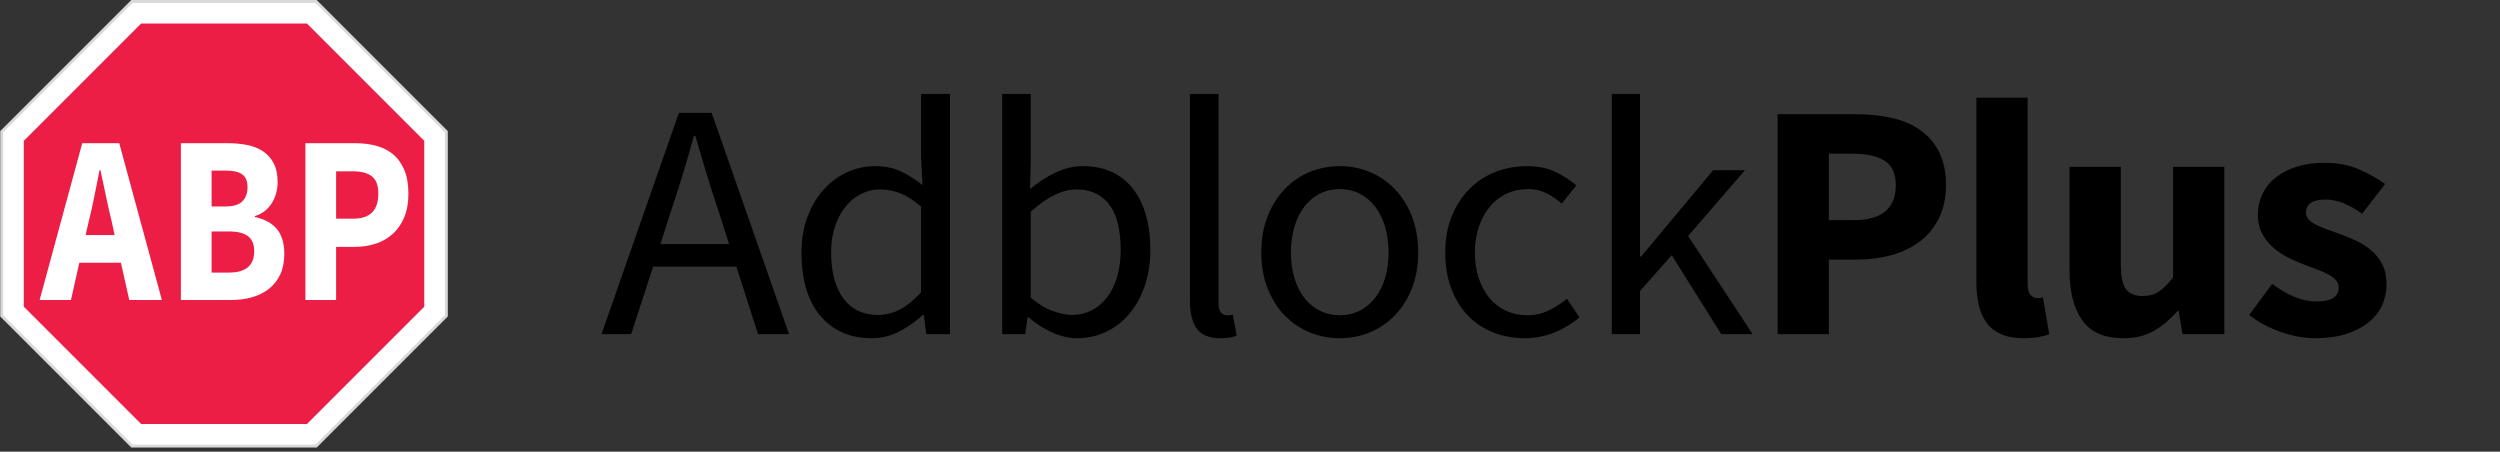
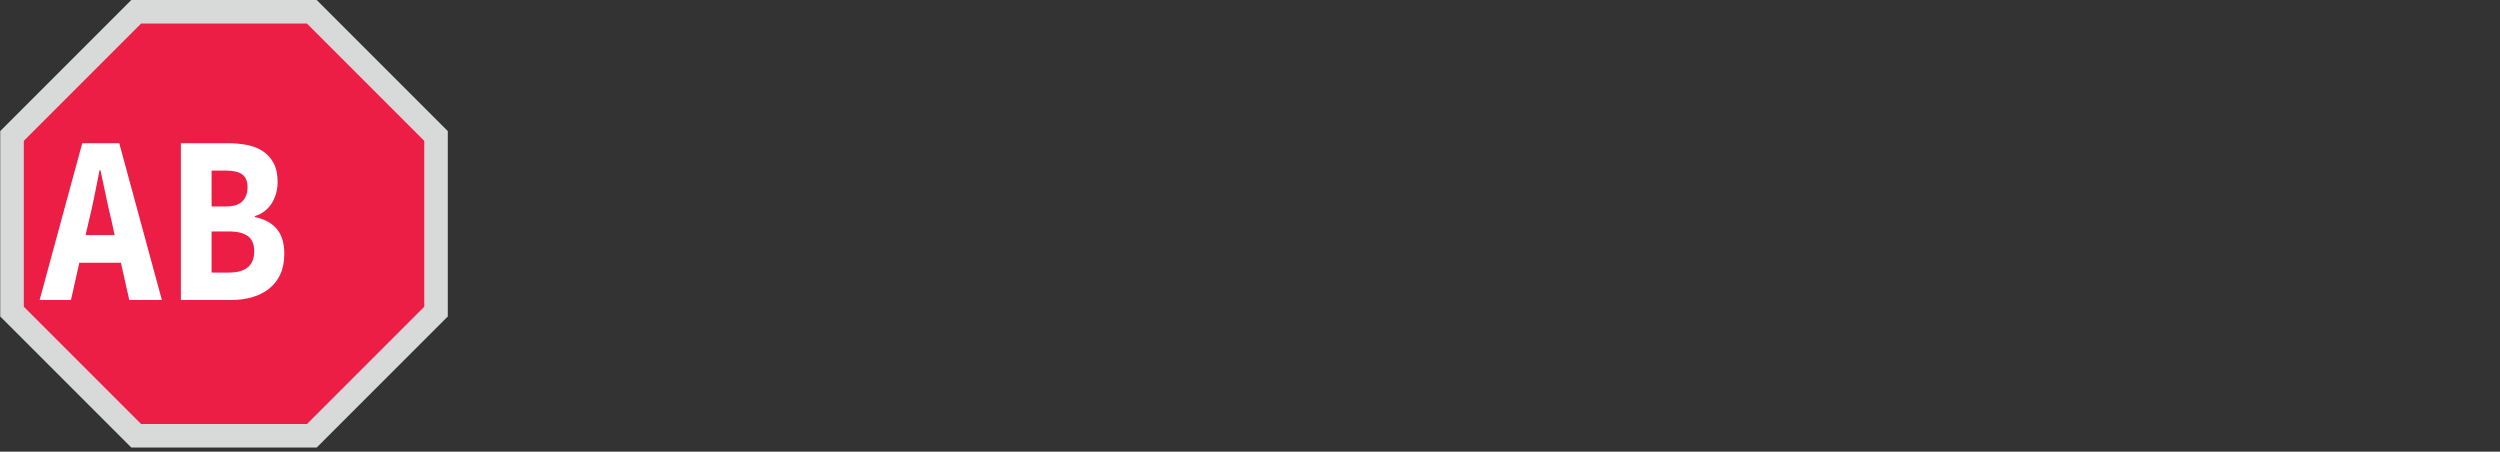
<svg xmlns="http://www.w3.org/2000/svg" width="786" height="142" viewBox="0 0 786 142" fill="none">
  <rect x="0" y="0" width="786" height="142" fill="#333333" stroke="none" />
  <path fill-rule="evenodd" clip-rule="evenodd" d="M41.29 0L0.078 41.212V99.496L41.29 140.708H99.572L140.786 99.496V41.212L99.572 0H41.29Z" fill="#D8D9D9" />
-   <path fill-rule="evenodd" clip-rule="evenodd" d="M41.675 0.929L1.007 41.597V99.111L41.675 139.778H99.189L139.857 99.111V41.597L99.189 0.929H41.675Z" fill="white" />
  <path fill-rule="evenodd" clip-rule="evenodd" d="M44.358 133.302L7.483 96.427V44.28L44.358 7.405H96.506L133.38 44.28V96.427L96.506 133.302H44.358Z" fill="#ED1E45" />
  <path fill-rule="evenodd" clip-rule="evenodd" d="M36.042 73.901L35.057 69.364C34.443 66.896 33.852 64.274 33.283 61.501C32.713 58.729 32.143 56.057 31.575 53.486H31.312C30.786 56.108 30.249 58.791 29.703 61.539C29.155 64.287 28.575 66.896 27.962 69.364L26.91 73.901H36.042ZM38.013 82.596H24.939L22.312 94.315H12.459L25.86 45.018H37.487L50.889 94.315H40.64L38.013 82.596Z" fill="white" />
  <path fill-rule="evenodd" clip-rule="evenodd" d="M71.976 85.696C77.274 85.696 79.924 83.453 79.924 78.967C79.924 76.799 79.267 75.224 77.953 74.242C76.639 73.258 74.645 72.767 71.976 72.767H66.523V85.696H71.976ZM71.056 64.903C73.421 64.903 75.139 64.363 76.212 63.278C77.285 62.195 77.823 60.72 77.823 58.855C77.823 56.99 77.274 55.655 76.18 54.848C75.085 54.041 73.398 53.637 71.121 53.637H66.523V64.903H71.056ZM56.867 45.018H71.515C73.749 45.018 75.818 45.207 77.724 45.586C79.629 45.964 81.292 46.632 82.717 47.589C84.139 48.547 85.256 49.808 86.067 51.369C86.877 52.932 87.282 54.899 87.282 57.267C87.282 58.377 87.139 59.485 86.855 60.594C86.569 61.703 86.142 62.736 85.574 63.693C85.004 64.652 84.26 65.508 83.341 66.264C82.421 67.021 81.347 67.575 80.121 67.928V68.23C83.186 68.885 85.497 70.147 87.052 72.01C88.606 73.876 89.383 76.472 89.383 79.798C89.383 82.319 88.957 84.487 88.103 86.301C87.25 88.116 86.067 89.616 84.556 90.8C83.044 91.985 81.281 92.867 79.267 93.445C77.253 94.027 75.085 94.316 72.764 94.316H56.867V45.018Z" fill="white" />
-   <path fill-rule="evenodd" clip-rule="evenodd" d="M111.062 68.759C116.318 68.759 118.945 66.139 118.945 60.896C118.945 58.326 118.277 56.511 116.942 55.452C115.605 54.393 113.645 53.864 111.062 53.864H105.676V68.759H111.062ZM96.018 45.019H111.653C113.974 45.019 116.154 45.282 118.189 45.813C120.227 46.342 122 47.223 123.51 48.458C125.022 49.694 126.214 51.332 127.092 53.374C127.966 55.414 128.405 57.922 128.405 60.896C128.405 63.769 127.955 66.264 127.058 68.381C126.16 70.499 124.945 72.237 123.413 73.598C121.878 74.959 120.105 75.969 118.092 76.622C116.076 77.279 113.93 77.606 111.653 77.606H105.676V94.315H96.018V45.019Z" fill="white" />
-   <path fill-rule="evenodd" clip-rule="evenodd" d="M274.018 106.333C277.16 106.333 280.101 105.609 282.841 104.159C285.58 102.709 288.01 100.994 290.129 99.014H290.457L291.224 105.06H298.677V29.537H289.581V49.373L290.019 58.176C287.681 56.338 285.379 54.888 283.115 53.828C280.85 52.767 278.183 52.236 275.114 52.236C272.046 52.236 269.123 52.873 266.347 54.146C263.57 55.419 261.123 57.222 259.004 59.556C256.885 61.889 255.187 64.735 253.908 68.094C252.629 71.453 251.99 75.219 251.99 79.391C251.99 88.018 253.981 94.665 257.963 99.333C261.945 104 267.297 106.333 274.018 106.333ZM205.335 83.846L198.43 105.06H189.115L213.445 35.477H223.746L248.076 105.06H238.322L231.527 83.846H205.335ZM207.636 76.739H229.226L225.829 66.132C224.514 62.243 223.271 58.371 222.102 54.517C220.933 50.663 219.764 46.721 218.596 42.69H218.157C217.061 46.721 215.929 50.663 214.76 54.517C213.591 58.371 212.349 62.243 211.034 66.132L207.636 76.739ZM265.141 93.817C267.698 97.282 271.315 99.014 275.991 99.014C278.475 99.014 280.813 98.431 283.005 97.264C285.197 96.097 287.389 94.312 289.581 91.907V64.965C287.316 62.985 285.142 61.589 283.06 60.775C280.977 59.962 278.84 59.556 276.649 59.556C274.53 59.556 272.539 60.033 270.676 60.987C268.813 61.942 267.187 63.286 265.799 65.018C264.411 66.751 263.315 68.819 262.511 71.223C261.707 73.628 261.306 76.315 261.306 79.285C261.306 85.508 262.584 90.352 265.141 93.817ZM338.647 106.333C341.716 106.333 344.638 105.715 347.414 104.477C350.191 103.24 352.638 101.419 354.757 99.014C356.876 96.61 358.556 93.675 359.798 90.21C361.041 86.745 361.662 82.821 361.662 78.436C361.662 74.476 361.205 70.888 360.292 67.67C359.378 64.453 358.027 61.695 356.237 59.396C354.447 57.098 352.237 55.33 349.606 54.093C346.976 52.855 343.944 52.236 340.51 52.236C337.515 52.236 334.592 52.926 331.743 54.305C328.893 55.684 326.263 57.399 323.852 59.449L324.071 50.115V29.537H315.084V105.06H322.318L323.085 99.757H323.414C325.752 101.808 328.254 103.416 330.921 104.583C333.587 105.75 336.163 106.333 338.647 106.333ZM331.03 97.794C333.332 98.608 335.359 99.014 337.113 99.014C339.305 99.014 341.332 98.537 343.195 97.582C345.058 96.628 346.666 95.284 348.017 93.552C349.369 91.819 350.428 89.68 351.195 87.134C351.963 84.588 352.346 81.725 352.346 78.542C352.346 75.714 352.09 73.133 351.579 70.799C351.068 68.466 350.246 66.468 349.113 64.806C347.981 63.144 346.519 61.854 344.729 60.934C342.939 60.015 340.802 59.556 338.318 59.556C334.008 59.556 329.258 61.889 324.071 66.556V93.605C326.409 95.585 328.729 96.981 331.03 97.794ZM383.658 106.333C384.901 106.333 385.923 106.263 386.727 106.121C387.531 105.98 388.225 105.768 388.809 105.485L387.604 98.908C387.092 99.05 386.709 99.12 386.453 99.12H385.631C384.974 99.12 384.389 98.838 383.878 98.272C383.366 97.706 383.11 96.716 383.11 95.302V29.537H374.124V94.665C374.124 98.484 374.854 101.383 376.316 103.363C377.777 105.343 380.225 106.333 383.658 106.333ZM430.588 104.53C427.629 105.732 424.505 106.333 421.218 106.333C417.93 106.333 414.806 105.732 411.847 104.53C408.888 103.328 406.276 101.578 404.011 99.279C401.747 96.981 399.938 94.153 398.587 90.794C397.235 87.435 396.559 83.634 396.559 79.391C396.559 75.077 397.235 71.241 398.587 67.882C399.938 64.523 401.747 61.677 404.011 59.343C406.276 57.01 408.888 55.242 411.847 54.04C414.806 52.838 417.93 52.236 421.218 52.236C424.505 52.236 427.629 52.838 430.588 54.04C433.547 55.242 436.159 57.01 438.424 59.343C440.689 61.677 442.497 64.523 443.849 67.882C445.2 71.241 445.876 75.077 445.876 79.391C445.876 83.634 445.2 87.435 443.849 90.794C442.497 94.153 440.689 96.981 438.424 99.279C436.159 101.578 433.547 103.328 430.588 104.53ZM421.218 99.12C418.953 99.12 416.87 98.643 414.971 97.688C413.071 96.734 411.446 95.39 410.094 93.658C408.742 91.925 407.701 89.857 406.971 87.453C406.24 85.048 405.875 82.361 405.875 79.391C405.875 76.421 406.24 73.716 406.971 71.276C407.701 68.837 408.742 66.733 410.094 64.965C411.446 63.197 413.071 61.836 414.971 60.881C416.87 59.927 418.953 59.449 421.218 59.449C423.483 59.449 425.565 59.927 427.464 60.881C429.364 61.836 430.99 63.197 432.341 64.965C433.693 66.733 434.734 68.837 435.465 71.276C436.195 73.716 436.561 76.421 436.561 79.391C436.561 82.361 436.195 85.048 435.465 87.453C434.734 89.857 433.693 91.925 432.341 93.658C430.99 95.39 429.364 96.734 427.464 97.688C425.565 98.643 423.483 99.12 421.218 99.12ZM488.586 104.583C485.664 105.75 482.595 106.333 479.38 106.333C475.873 106.333 472.585 105.732 469.517 104.53C466.448 103.328 463.8 101.578 461.571 99.279C459.343 96.981 457.589 94.153 456.311 90.794C455.032 87.435 454.393 83.634 454.393 79.391C454.393 75.077 455.087 71.241 456.475 67.882C457.863 64.523 459.727 61.677 462.065 59.343C464.403 57.01 467.124 55.242 470.229 54.04C473.334 52.838 476.604 52.236 480.038 52.236C483.545 52.236 486.54 52.838 489.024 54.04C491.509 55.242 493.7 56.656 495.6 58.283L490.997 64.01C489.463 62.667 487.837 61.571 486.12 60.722C484.403 59.874 482.485 59.449 480.367 59.449C477.956 59.449 475.727 59.927 473.681 60.881C471.636 61.836 469.882 63.197 468.421 64.965C466.96 66.733 465.809 68.837 464.969 71.276C464.129 73.716 463.708 76.421 463.708 79.391C463.708 82.361 464.11 85.048 464.914 87.453C465.718 89.857 466.832 91.925 468.257 93.658C469.681 95.39 471.416 96.734 473.462 97.688C475.508 98.643 477.736 99.12 480.147 99.12C482.632 99.12 484.915 98.608 486.997 97.582C489.079 96.557 490.961 95.337 492.641 93.923L496.586 99.757C494.175 101.808 491.509 103.416 488.586 104.583ZM515.624 91.483L525.597 80.24L541.16 105.06H551.023L530.748 74.193L548.612 53.509H538.639L515.953 80.664H515.624V29.537H506.747V105.06H515.624V91.483ZM574.992 81.618V105.06H558.882V35.901H583.431C587.376 35.901 591.066 36.273 594.5 37.015C597.934 37.758 600.929 38.995 603.487 40.728C606.044 42.46 608.071 44.758 609.569 47.622C611.067 50.486 611.816 54.004 611.816 58.176C611.816 62.207 611.067 65.708 609.569 68.678C608.071 71.648 606.044 74.087 603.487 75.997C600.929 77.906 597.97 79.32 594.61 80.24C591.249 81.159 587.669 81.618 583.869 81.618H574.992ZM582.883 69.208H574.992V48.312H582.445C586.829 48.312 590.189 49.054 592.527 50.539C594.865 52.024 596.034 54.57 596.034 58.176C596.034 65.531 591.651 69.208 582.883 69.208ZM640.942 105.962C639.59 106.21 638.001 106.333 636.174 106.333C633.398 106.333 631.06 105.909 629.16 105.06C627.261 104.212 625.745 103.027 624.612 101.507C623.48 99.987 622.658 98.148 622.146 95.991C621.635 93.835 621.379 91.412 621.379 88.725V30.704H637.489V89.362C637.489 90.988 637.8 92.12 638.421 92.756C639.042 93.392 639.681 93.711 640.339 93.711H641.27C641.526 93.711 641.873 93.64 642.312 93.499L644.284 105.06C643.407 105.414 642.293 105.715 640.942 105.962ZM667.547 106.333C671.273 106.333 674.47 105.573 677.136 104.053C679.803 102.532 682.305 100.429 684.643 97.742H684.972L686.178 105.06H699.329V52.449H683.219V87.24C681.611 89.291 680.114 90.776 678.725 91.695C677.337 92.615 675.62 93.074 673.575 93.074C671.237 93.074 669.52 92.367 668.424 90.953C667.328 89.539 666.78 86.922 666.78 83.103V52.449H650.67V85.119C650.67 91.766 652.003 96.964 654.67 100.712C657.336 104.459 661.629 106.333 667.547 106.333ZM737.606 105.007C734.829 105.891 731.615 106.333 727.962 106.333C724.382 106.333 720.71 105.662 716.948 104.318C713.185 102.974 709.915 101.207 707.139 99.014L714.372 89.256C716.856 91.094 719.231 92.473 721.496 93.392C723.761 94.312 726.062 94.772 728.4 94.772C730.811 94.772 732.565 94.382 733.66 93.605C734.756 92.827 735.304 91.731 735.304 90.316C735.304 89.468 734.994 88.708 734.373 88.036C733.752 87.364 732.912 86.745 731.852 86.18C730.793 85.614 729.606 85.101 728.29 84.642C726.975 84.182 725.624 83.669 724.235 83.103C722.555 82.467 720.875 81.725 719.194 80.876C717.514 80.027 715.979 78.984 714.591 77.747C713.203 76.509 712.071 75.06 711.194 73.398C710.317 71.736 709.879 69.809 709.879 67.617C709.879 65.213 710.372 62.985 711.358 60.934C712.345 58.884 713.751 57.151 715.578 55.737C717.404 54.323 719.596 53.209 722.153 52.396C724.71 51.582 727.56 51.176 730.701 51.176C734.866 51.176 738.519 51.865 741.661 53.244C744.802 54.623 747.542 56.161 749.88 57.858L742.647 67.193C740.674 65.778 738.738 64.682 736.839 63.904C734.939 63.127 733.039 62.738 731.14 62.738C727.048 62.738 725.003 64.117 725.003 66.874C725.003 67.723 725.295 68.448 725.879 69.049C726.464 69.65 727.249 70.198 728.236 70.693C729.222 71.188 730.354 71.665 731.633 72.125C732.912 72.585 734.245 73.062 735.633 73.557C737.387 74.193 739.122 74.918 740.839 75.731C742.556 76.545 744.127 77.552 745.551 78.754C746.976 79.957 748.127 81.424 749.003 83.156C749.88 84.889 750.319 86.957 750.319 89.362C750.319 91.766 749.844 93.994 748.894 96.044C747.944 98.095 746.519 99.881 744.62 101.401C742.72 102.921 740.382 104.123 737.606 105.007Z" fill="black" />
</svg>